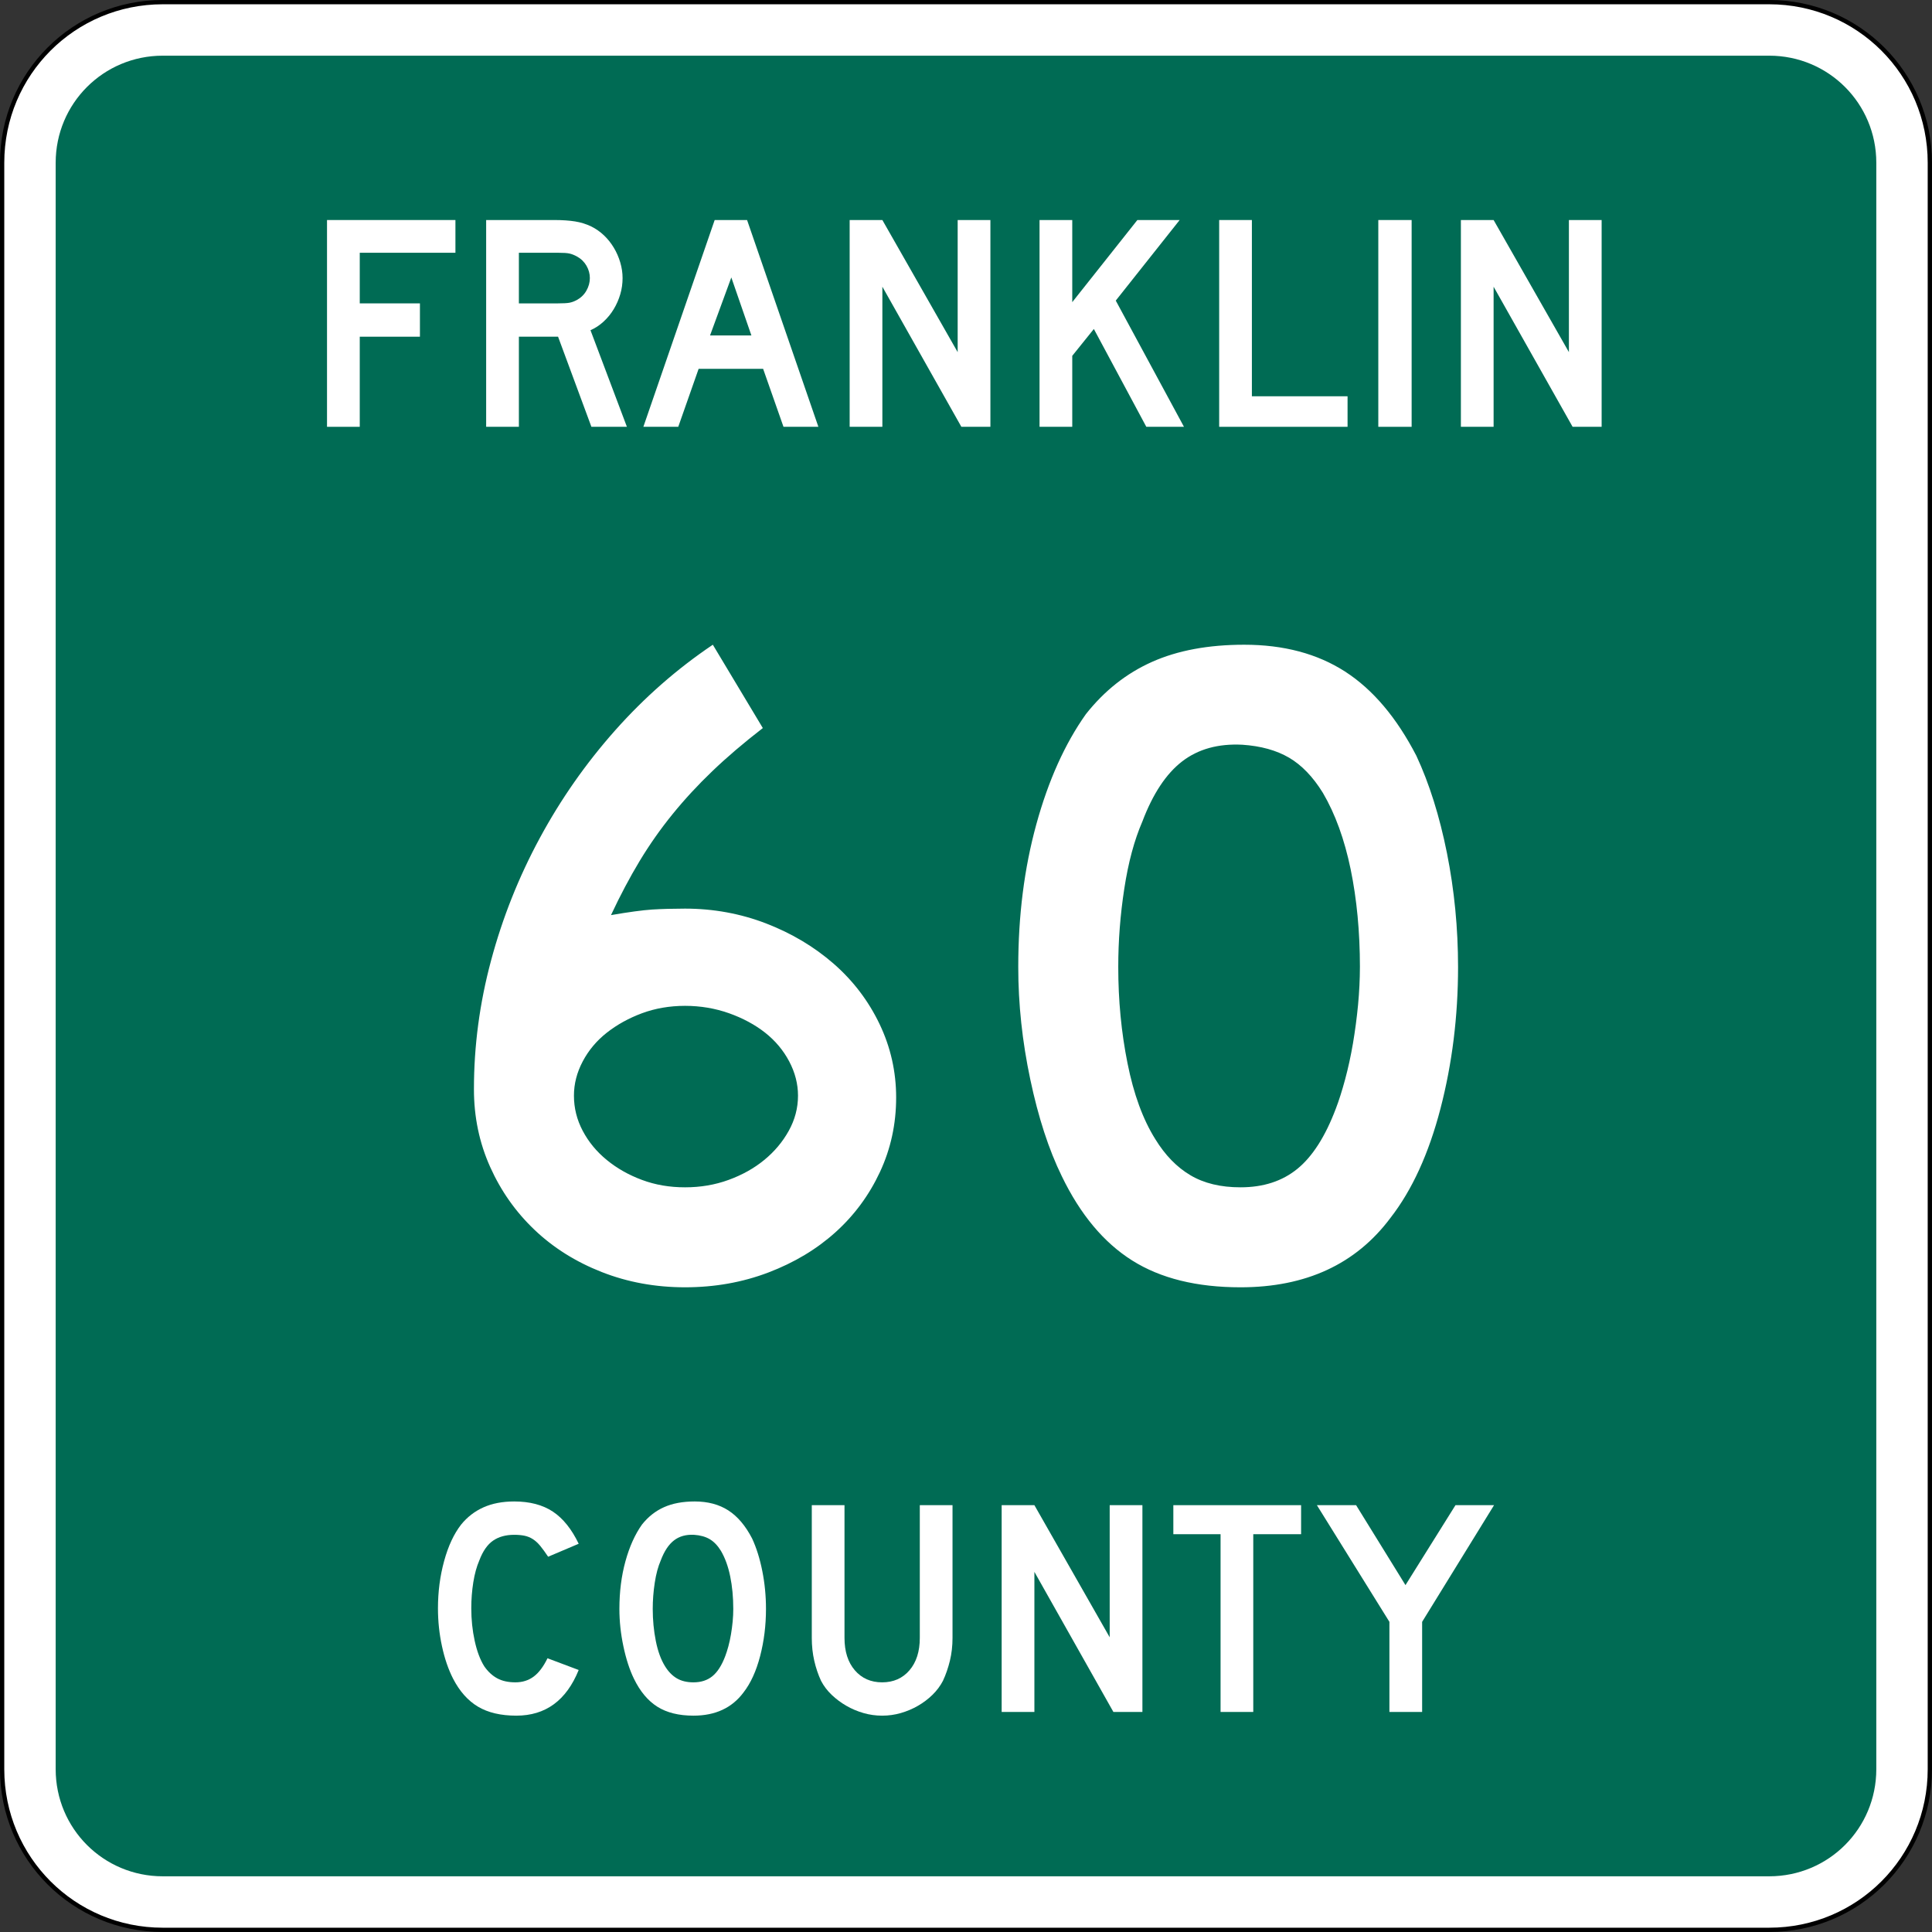
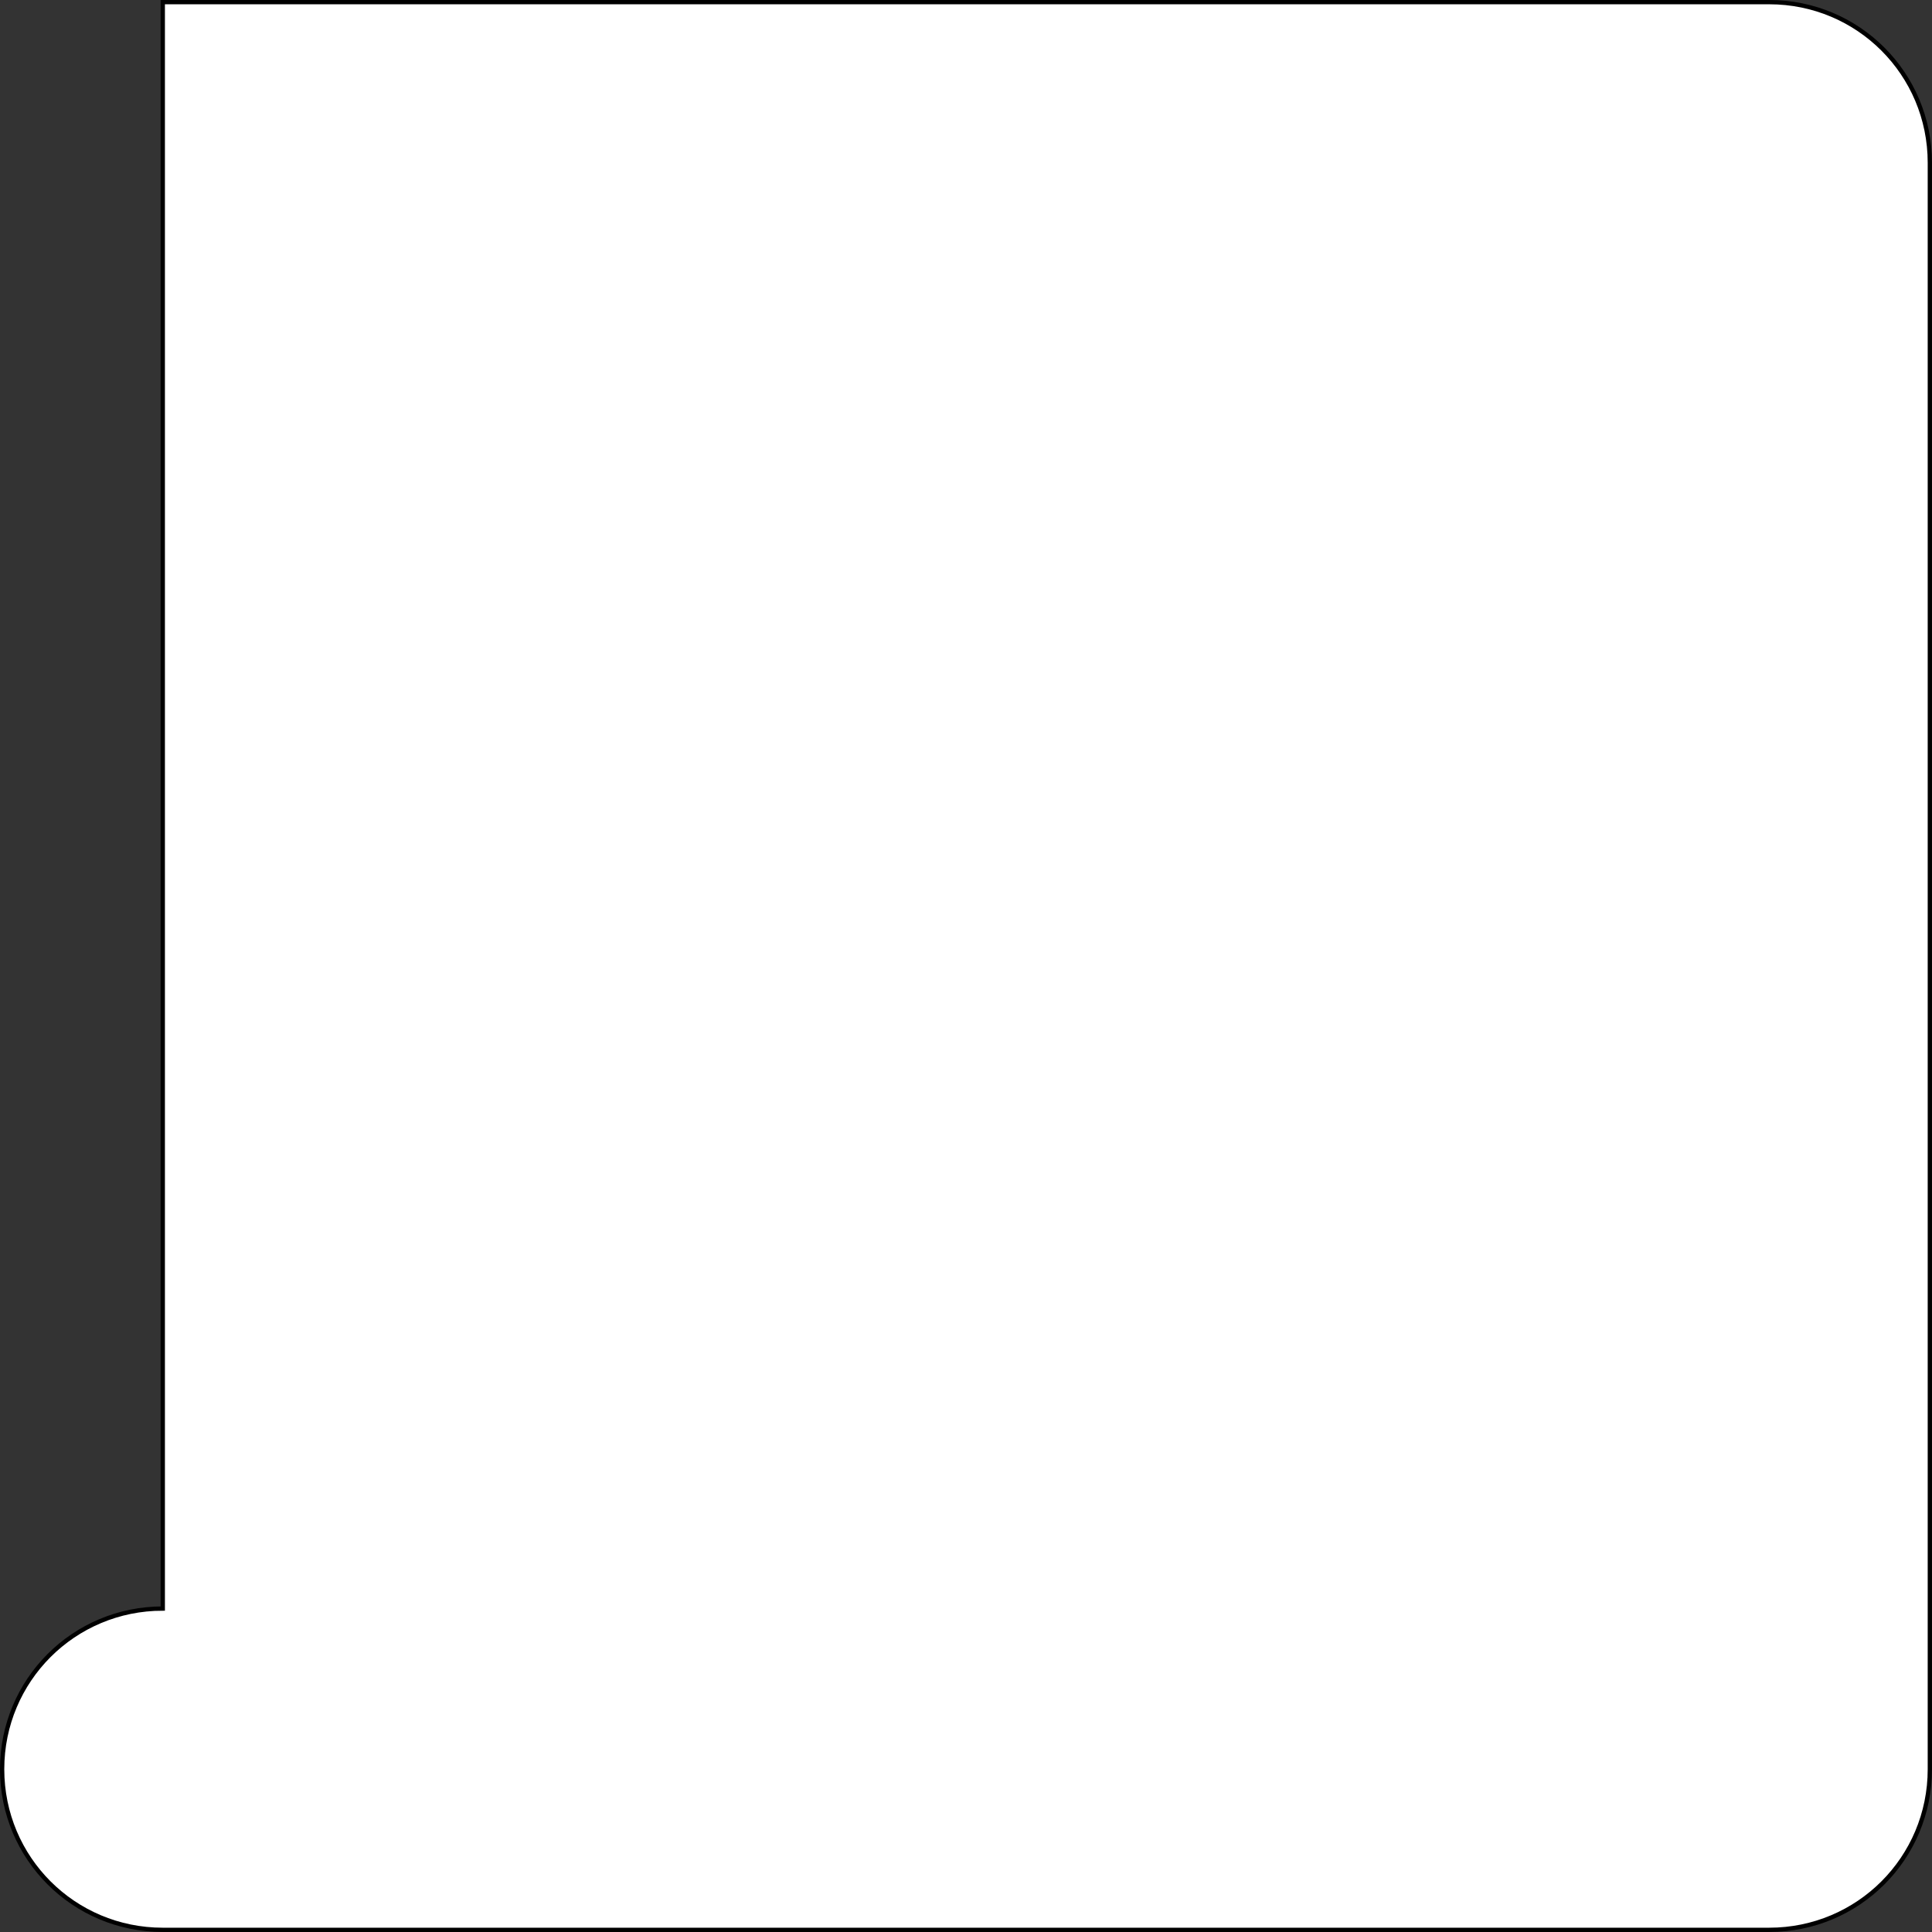
<svg xmlns="http://www.w3.org/2000/svg" xmlns:ns1="http://www.inkscape.org/namespaces/inkscape" version="1.1" width="451" height="451" id="svg2" xml:space="preserve">
  <rect width="100%" height="100%" fill="#333333" stroke="none" />
  <defs id="defs6" />
  <g transform="matrix(1.25,0,0,-1.25,0,451)" id="g10">
    <g id="g12">
      <g transform="matrix(1,0,0,-1,0,360.8)" id="g14">
-         <path d="m 30.398,0.398 300,0 c 16.622,0 30,13.383 30,30 l 0,300 c 0,16.622 -13.378,30 -30,30 l -300,0 c -16.617,0 -30,-13.378 -30,-30 l 0,-300 c 0,-16.617 13.383,-30 30,-30 z" ns1:connector-curvature="0" id="path16" style="fill:#ffffff;fill-opacity:1;fill-rule:evenodd;stroke:#000000;stroke-width:0.8;stroke-linecap:butt;stroke-linejoin:miter;stroke-miterlimit:4;stroke-opacity:1;stroke-dasharray:none" />
+         <path d="m 30.398,0.398 300,0 c 16.622,0 30,13.383 30,30 l 0,300 c 0,16.622 -13.378,30 -30,30 l -300,0 c -16.617,0 -30,-13.378 -30,-30 c 0,-16.617 13.383,-30 30,-30 z" ns1:connector-curvature="0" id="path16" style="fill:#ffffff;fill-opacity:1;fill-rule:evenodd;stroke:#000000;stroke-width:0.8;stroke-linecap:butt;stroke-linejoin:miter;stroke-miterlimit:4;stroke-opacity:1;stroke-dasharray:none" />
      </g>
-       <path d="m 30.398,350.402 300,0 c 11.082,0 20,-8.922 20,-20 l 0,-300 c 0,-11.082 -8.918,-20 -20,-20 l -300,0 c -11.078,0 -20,8.918 -20,20 l 0,300 c 0,11.078 8.922,20 20,20 z" ns1:connector-curvature="0" id="path18" style="fill:#006b54;fill-opacity:1;fill-rule:evenodd;stroke:none" />
      <path d="m 67.184,313.597 0,-9.453 11.238,0 0,-6.223 -11.238,0 0,-16.828 -6.114,0 0,38.617 23.981,0 0,-6.113 -17.867,0 z" ns1:connector-curvature="0" id="path20" style="fill:#ffffff;fill-opacity:1;fill-rule:nonzero;stroke:none" />
-       <path d="m 110.445,281.093 -6.226,16.828 -7.317,0 0,-16.828 -6.113,0 0,38.617 12.738,0 c 1.5,0 2.789,-0.09 3.864,-0.262 1.074,-0.171 2.093,-0.488 3.054,-0.953 0.844,-0.422 1.625,-0.968 2.336,-1.64 0.711,-0.672 1.324,-1.442 1.844,-2.305 0.52,-0.863 0.922,-1.785 1.211,-2.766 0.289,-0.98 0.43,-1.953 0.43,-2.914 0,-1.035 -0.141,-2.047 -0.43,-3.023 -0.289,-0.981 -0.691,-1.902 -1.211,-2.766 -0.52,-0.867 -1.152,-1.644 -1.902,-2.336 -0.75,-0.691 -1.567,-1.23 -2.45,-1.613 l 6.801,-18.039 -6.629,0 z m -0.289,27.777 c 0,0.809 -0.211,1.578 -0.633,2.309 -0.421,0.726 -1.019,1.305 -1.785,1.726 -0.5,0.27 -0.961,0.454 -1.386,0.547 -0.422,0.098 -1.133,0.145 -2.133,0.145 l -7.317,0 0,-9.453 7.317,0 c 0.965,0 1.664,0.039 2.105,0.117 0.442,0.078 0.914,0.25 1.414,0.519 0.766,0.422 1.364,1.008 1.785,1.758 0.422,0.75 0.633,1.528 0.633,2.332 z" ns1:connector-curvature="0" id="path22" style="fill:#ffffff;fill-opacity:1;fill-rule:nonzero;stroke:none" />
      <path d="m 146.316,281.093 -3.804,10.832 -12.043,0 -3.805,-10.832 -6.516,0 13.317,38.617 6.051,0 13.316,-38.617 -6.516,0 z m -9.742,27.894 -3.976,-10.835 7.726,0 -3.75,10.835 z" ns1:connector-curvature="0" id="path24" style="fill:#ffffff;fill-opacity:1;fill-rule:nonzero;stroke:none" />
      <path d="m 179.535,281.093 -14.754,26.164 0,-26.164 -6.109,0 0,38.617 6.109,0 14.063,-24.672 0,24.672 6.113,0 0,-38.617 -5.422,0 z" ns1:connector-curvature="0" id="path26" style="fill:#ffffff;fill-opacity:1;fill-rule:nonzero;stroke:none" />
-       <path d="m 214.074,281.093 -9.797,18.269 -4.035,-5.015 0,-13.254 -6.109,0 0,38.617 6.109,0 0,-15.336 12.16,15.336 7.899,0 -11.934,-15.047 12.738,-23.57 -7.031,0 z" ns1:connector-curvature="0" id="path28" style="fill:#ffffff;fill-opacity:1;fill-rule:nonzero;stroke:none" />
-       <path d="m 227.68,281.093 0,38.617 6.109,0 0,-32.914 17.867,0 0,-5.703 -23.976,0 z" ns1:connector-curvature="0" id="path30" style="fill:#ffffff;fill-opacity:1;fill-rule:nonzero;stroke:none" />
      <path d="m 257.398,281.093 0,38.617 6.223,0 0,-38.617 -6.223,0 z" ns1:connector-curvature="0" id="path32" style="fill:#ffffff;fill-opacity:1;fill-rule:nonzero;stroke:none" />
      <path d="m 293.684,281.093 -14.754,26.164 0,-26.164 -6.11,0 0,38.617 6.11,0 14.062,-24.672 0,24.672 6.113,0 0,-38.617 -5.421,0 z" ns1:connector-curvature="0" id="path34" style="fill:#ffffff;fill-opacity:1;fill-rule:nonzero;stroke:none" />
      <path d="m 108.07,48.929 c -2.304,-5.688 -6.187,-8.527 -11.644,-8.527 -2.879,0 -5.262,0.554 -7.145,1.668 -1.883,1.117 -3.441,2.863 -4.672,5.246 -0.882,1.73 -1.574,3.746 -2.07,6.054 -0.5,2.305 -0.75,4.668 -0.75,7.086 0,3.074 0.383,6.016 1.152,8.821 0.766,2.804 1.825,5.07 3.168,6.8 1.153,1.422 2.547,2.496 4.18,3.227 1.633,0.73 3.543,1.098 5.734,1.098 2.922,0 5.332,-0.637 7.235,-1.903 1.902,-1.269 3.504,-3.269 4.812,-5.996 l -5.707,-2.422 c -0.539,0.809 -1.027,1.481 -1.468,2.02 -0.442,0.535 -0.907,0.961 -1.383,1.265 -0.481,0.309 -1,0.52 -1.559,0.637 -0.555,0.113 -1.199,0.172 -1.93,0.172 -1.574,0 -2.89,-0.363 -3.949,-1.094 -1.054,-0.73 -1.91,-1.961 -2.562,-3.691 -0.5,-1.153 -0.875,-2.516 -1.125,-4.09 -0.25,-1.578 -0.375,-3.191 -0.375,-4.844 0,-2.113 0.211,-4.14 0.636,-6.078 0.422,-1.941 1.016,-3.527 1.786,-4.758 0.691,-0.996 1.5,-1.746 2.421,-2.246 0.922,-0.5 2.055,-0.75 3.399,-0.75 1.309,0 2.441,0.356 3.402,1.067 0.961,0.711 1.824,1.855 2.59,3.429 l 5.824,-2.191 z" ns1:connector-curvature="0" id="path36" style="fill:#ffffff;fill-opacity:1;fill-rule:nonzero;stroke:none" />
      <path d="m 143.047,60.343 c 0,-3.074 -0.363,-6.016 -1.094,-8.82 -0.73,-2.805 -1.765,-5.071 -3.113,-6.801 -2.152,-2.883 -5.262,-4.32 -9.336,-4.32 -2.727,0 -4.977,0.554 -6.742,1.668 -1.77,1.117 -3.227,2.863 -4.383,5.246 -0.805,1.652 -1.457,3.66 -1.957,6.023 -0.5,2.363 -0.75,4.695 -0.75,7.004 0,3.187 0.375,6.144 1.125,8.875 0.75,2.727 1.777,5.016 3.082,6.859 1.152,1.457 2.527,2.543 4.121,3.254 1.594,0.715 3.508,1.071 5.734,1.071 2.461,0 4.555,-0.559 6.282,-1.672 1.73,-1.118 3.211,-2.864 4.441,-5.246 0.805,-1.731 1.438,-3.747 1.898,-6.051 0.461,-2.309 0.692,-4.668 0.692,-7.09 z m -6.109,0 c 0,2.187 -0.192,4.215 -0.575,6.078 -0.383,1.867 -0.961,3.449 -1.73,4.758 -0.613,0.996 -1.317,1.726 -2.102,2.187 -0.789,0.461 -1.758,0.731 -2.91,0.809 -1.5,0.078 -2.75,-0.27 -3.746,-1.039 -1,-0.766 -1.828,-2.016 -2.48,-3.746 -0.5,-1.153 -0.875,-2.543 -1.122,-4.176 -0.25,-1.633 -0.375,-3.258 -0.375,-4.871 0,-2.074 0.192,-4.074 0.575,-5.996 0.382,-1.922 0.961,-3.496 1.726,-4.727 0.617,-0.996 1.348,-1.746 2.192,-2.246 0.847,-0.5 1.882,-0.75 3.113,-0.75 1.422,0 2.601,0.383 3.543,1.153 0.941,0.769 1.742,2.015 2.394,3.746 0.192,0.5 0.383,1.105 0.579,1.816 0.191,0.711 0.355,1.461 0.488,2.246 0.133,0.789 0.238,1.586 0.316,2.395 0.078,0.804 0.114,1.593 0.114,2.363 z" ns1:connector-curvature="0" id="path38" style="fill:#ffffff;fill-opacity:1;fill-rule:nonzero;stroke:none" />
      <path d="m 177.883,54.925 c 0,-1.5 -0.164,-2.922 -0.488,-4.266 -0.329,-1.343 -0.758,-2.593 -1.297,-3.746 -0.5,-0.961 -1.153,-1.836 -1.961,-2.625 -0.805,-0.785 -1.711,-1.468 -2.707,-2.043 -1,-0.578 -2.067,-1.027 -3.2,-1.355 -1.136,-0.328 -2.296,-0.488 -3.488,-0.488 -1.191,0 -2.351,0.16 -3.488,0.488 -1.133,0.328 -2.199,0.777 -3.199,1.355 -1,0.575 -1.91,1.258 -2.739,2.043 -0.824,0.789 -1.488,1.664 -1.988,2.625 -0.535,1.153 -0.957,2.403 -1.265,3.746 -0.309,1.344 -0.461,2.766 -0.461,4.266 l 0,24.785 6.109,0 0,-24.785 c 0,-2.535 0.644,-4.555 1.93,-6.051 1.289,-1.5 2.988,-2.25 5.101,-2.25 2.113,0 3.813,0.75 5.102,2.25 1.285,1.496 1.929,3.516 1.929,6.051 l 0,24.785 6.11,0 0,-24.785 z" ns1:connector-curvature="0" id="path40" style="fill:#ffffff;fill-opacity:1;fill-rule:nonzero;stroke:none" />
      <path d="m 207.926,41.093 -14.754,26.164 0,-26.164 -6.113,0 0,38.617 6.113,0 14.062,-24.672 0,24.672 6.11,0 0,-38.617 -5.418,0 z" ns1:connector-curvature="0" id="path42" style="fill:#ffffff;fill-opacity:1;fill-rule:nonzero;stroke:none" />
-       <path d="m 234.047,74.288 0,-33.195 -6.106,0 0,33.195 -8.82,0 0,5.422 23.859,0 0,-5.422 -8.933,0 z" ns1:connector-curvature="0" id="path44" style="fill:#ffffff;fill-opacity:1;fill-rule:nonzero;stroke:none" />
      <path d="m 265.582,57.921 0,-16.828 -6.109,0 0,16.828 -13.543,21.789 7.32,0 9.223,-14.93 9.336,14.93 7.203,0 -13.43,-21.789 z" ns1:connector-curvature="0" id="path46" style="fill:#ffffff;fill-opacity:1;fill-rule:nonzero;stroke:none" />
      <path d="m 167.355,155.843 c 0,-4.961 -1.011,-9.598 -3.027,-13.918 -2.019,-4.324 -4.785,-8.074 -8.297,-11.242 -3.519,-3.172 -7.695,-5.676 -12.535,-7.52 -4.844,-1.843 -10.031,-2.765 -15.562,-2.765 -5.536,0 -10.723,0.949 -15.563,2.851 -4.844,1.903 -9.023,4.524 -12.535,7.867 -3.52,3.34 -6.285,7.262 -8.301,11.758 -2.019,4.496 -3.031,9.336 -3.027,14.528 -0.004,8.062 1.062,16.074 3.199,24.031 2.129,7.953 5.156,15.562 9.078,22.824 3.918,7.262 8.617,13.977 14.094,20.145 5.476,6.164 11.555,11.496 18.242,15.996 l 9.336,-15.563 c -3.574,-2.765 -6.715,-5.445 -9.422,-8.039 -2.711,-2.594 -5.191,-5.277 -7.437,-8.043 -2.25,-2.769 -4.293,-5.68 -6.137,-8.73 -1.844,-3.059 -3.633,-6.43 -5.359,-10.118 3.336,0.575 5.902,0.922 7.691,1.04 1.789,0.113 3.836,0.167 6.141,0.171 5.3,-0.004 10.343,-0.925 15.129,-2.765 4.781,-1.848 8.988,-4.356 12.621,-7.524 3.632,-3.172 6.484,-6.918 8.558,-11.238 2.074,-4.328 3.113,-8.91 3.113,-13.746 z m -18.328,0.348 c 0,2.187 -0.55,4.32 -1.644,6.394 -1.098,2.074 -2.594,3.86 -4.492,5.36 -1.903,1.496 -4.149,2.707 -6.743,3.632 -2.593,0.918 -5.332,1.379 -8.214,1.383 -2.883,-0.004 -5.567,-0.465 -8.043,-1.383 -2.481,-0.925 -4.668,-2.136 -6.571,-3.632 -1.902,-1.5 -3.402,-3.286 -4.496,-5.36 -1.097,-2.074 -1.644,-4.207 -1.64,-6.394 -0.004,-2.309 0.543,-4.5 1.64,-6.575 1.094,-2.074 2.594,-3.89 4.496,-5.445 1.903,-1.559 4.09,-2.797 6.571,-3.719 2.476,-0.925 5.16,-1.386 8.043,-1.382 2.882,-0.004 5.589,0.457 8.125,1.382 2.535,0.922 4.754,2.16 6.656,3.719 1.902,1.555 3.43,3.371 4.582,5.445 1.152,2.075 1.73,4.266 1.73,6.575 z m 123.266,24.035 c -0.004,-9.227 -1.098,-18.047 -3.285,-26.457 -2.192,-8.418 -5.305,-15.219 -9.336,-20.403 -6.457,-8.648 -15.793,-12.968 -28.012,-12.968 -8.187,0 -14.933,1.668 -20.23,5.011 -5.305,3.34 -9.684,8.586 -13.141,15.739 -2.426,4.953 -4.387,10.976 -5.883,18.066 -1.5,7.09 -2.25,14.094 -2.246,21.012 -0.004,9.566 1.121,18.441 3.371,26.625 2.246,8.183 5.332,15.043 9.254,20.578 3.457,4.379 7.578,7.637 12.363,9.769 4.782,2.133 10.516,3.2 17.204,3.2 7.375,0 13.656,-1.672 18.847,-5.016 5.184,-3.344 9.621,-8.59 13.313,-15.734 2.418,-5.192 4.32,-11.243 5.707,-18.157 1.379,-6.918 2.07,-14.007 2.074,-21.265 z m -18.328,0 c -0.004,6.566 -0.582,12.644 -1.731,18.238 -1.156,5.586 -2.882,10.344 -5.183,14.266 -1.848,2.996 -3.953,5.183 -6.313,6.57 -2.367,1.383 -5.277,2.191 -8.73,2.422 -4.5,0.23 -8.246,-0.809 -11.242,-3.113 -2.996,-2.309 -5.473,-6.055 -7.434,-11.239 -1.5,-3.461 -2.625,-7.636 -3.371,-12.535 -0.754,-4.898 -1.129,-9.769 -1.125,-14.609 -0.004,-6.231 0.57,-12.227 1.727,-17.985 1.148,-5.765 2.878,-10.492 5.191,-14.179 1.84,-3 4.031,-5.246 6.57,-6.746 2.535,-1.5 5.649,-2.25 9.336,-2.246 4.266,-0.004 7.809,1.148 10.633,3.457 2.824,2.304 5.215,6.05 7.176,11.242 0.574,1.492 1.152,3.308 1.73,5.445 0.574,2.129 1.063,4.375 1.469,6.742 0.398,2.36 0.715,4.754 0.949,7.176 0.227,2.422 0.344,4.785 0.348,7.094 z" ns1:connector-curvature="0" id="path48" style="fill:#ffffff;fill-opacity:1;fill-rule:nonzero;stroke:none" />
    </g>
  </g>
</svg>